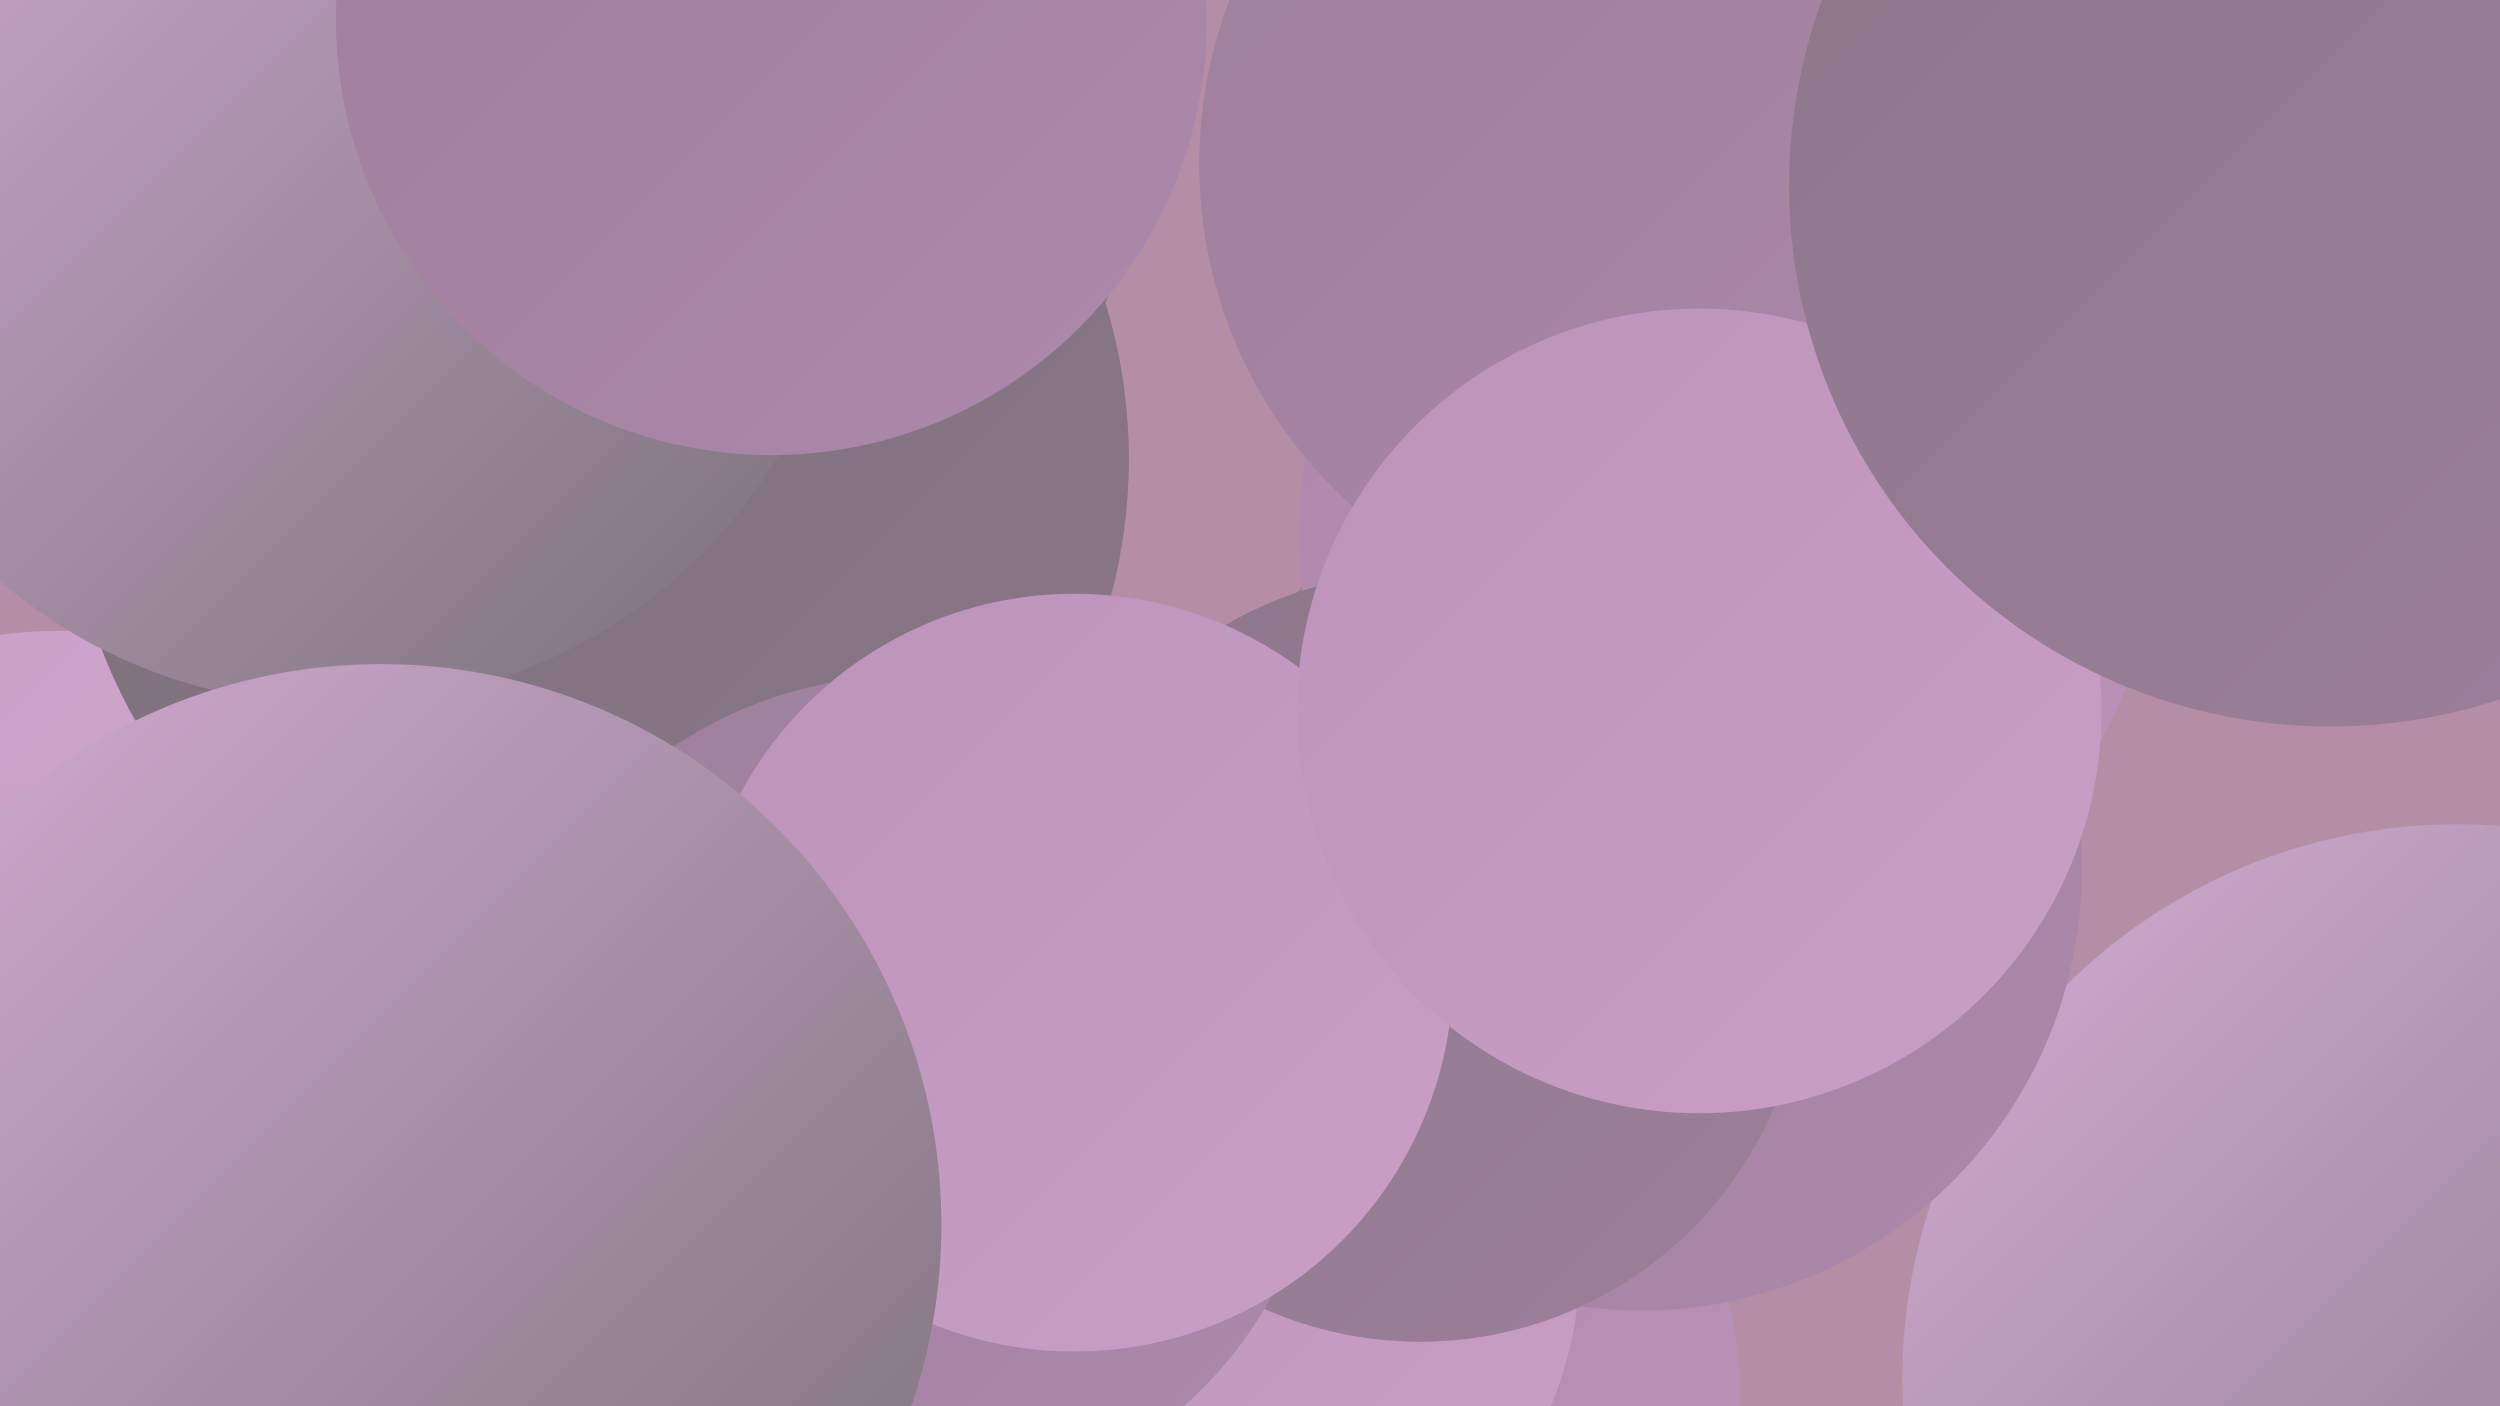
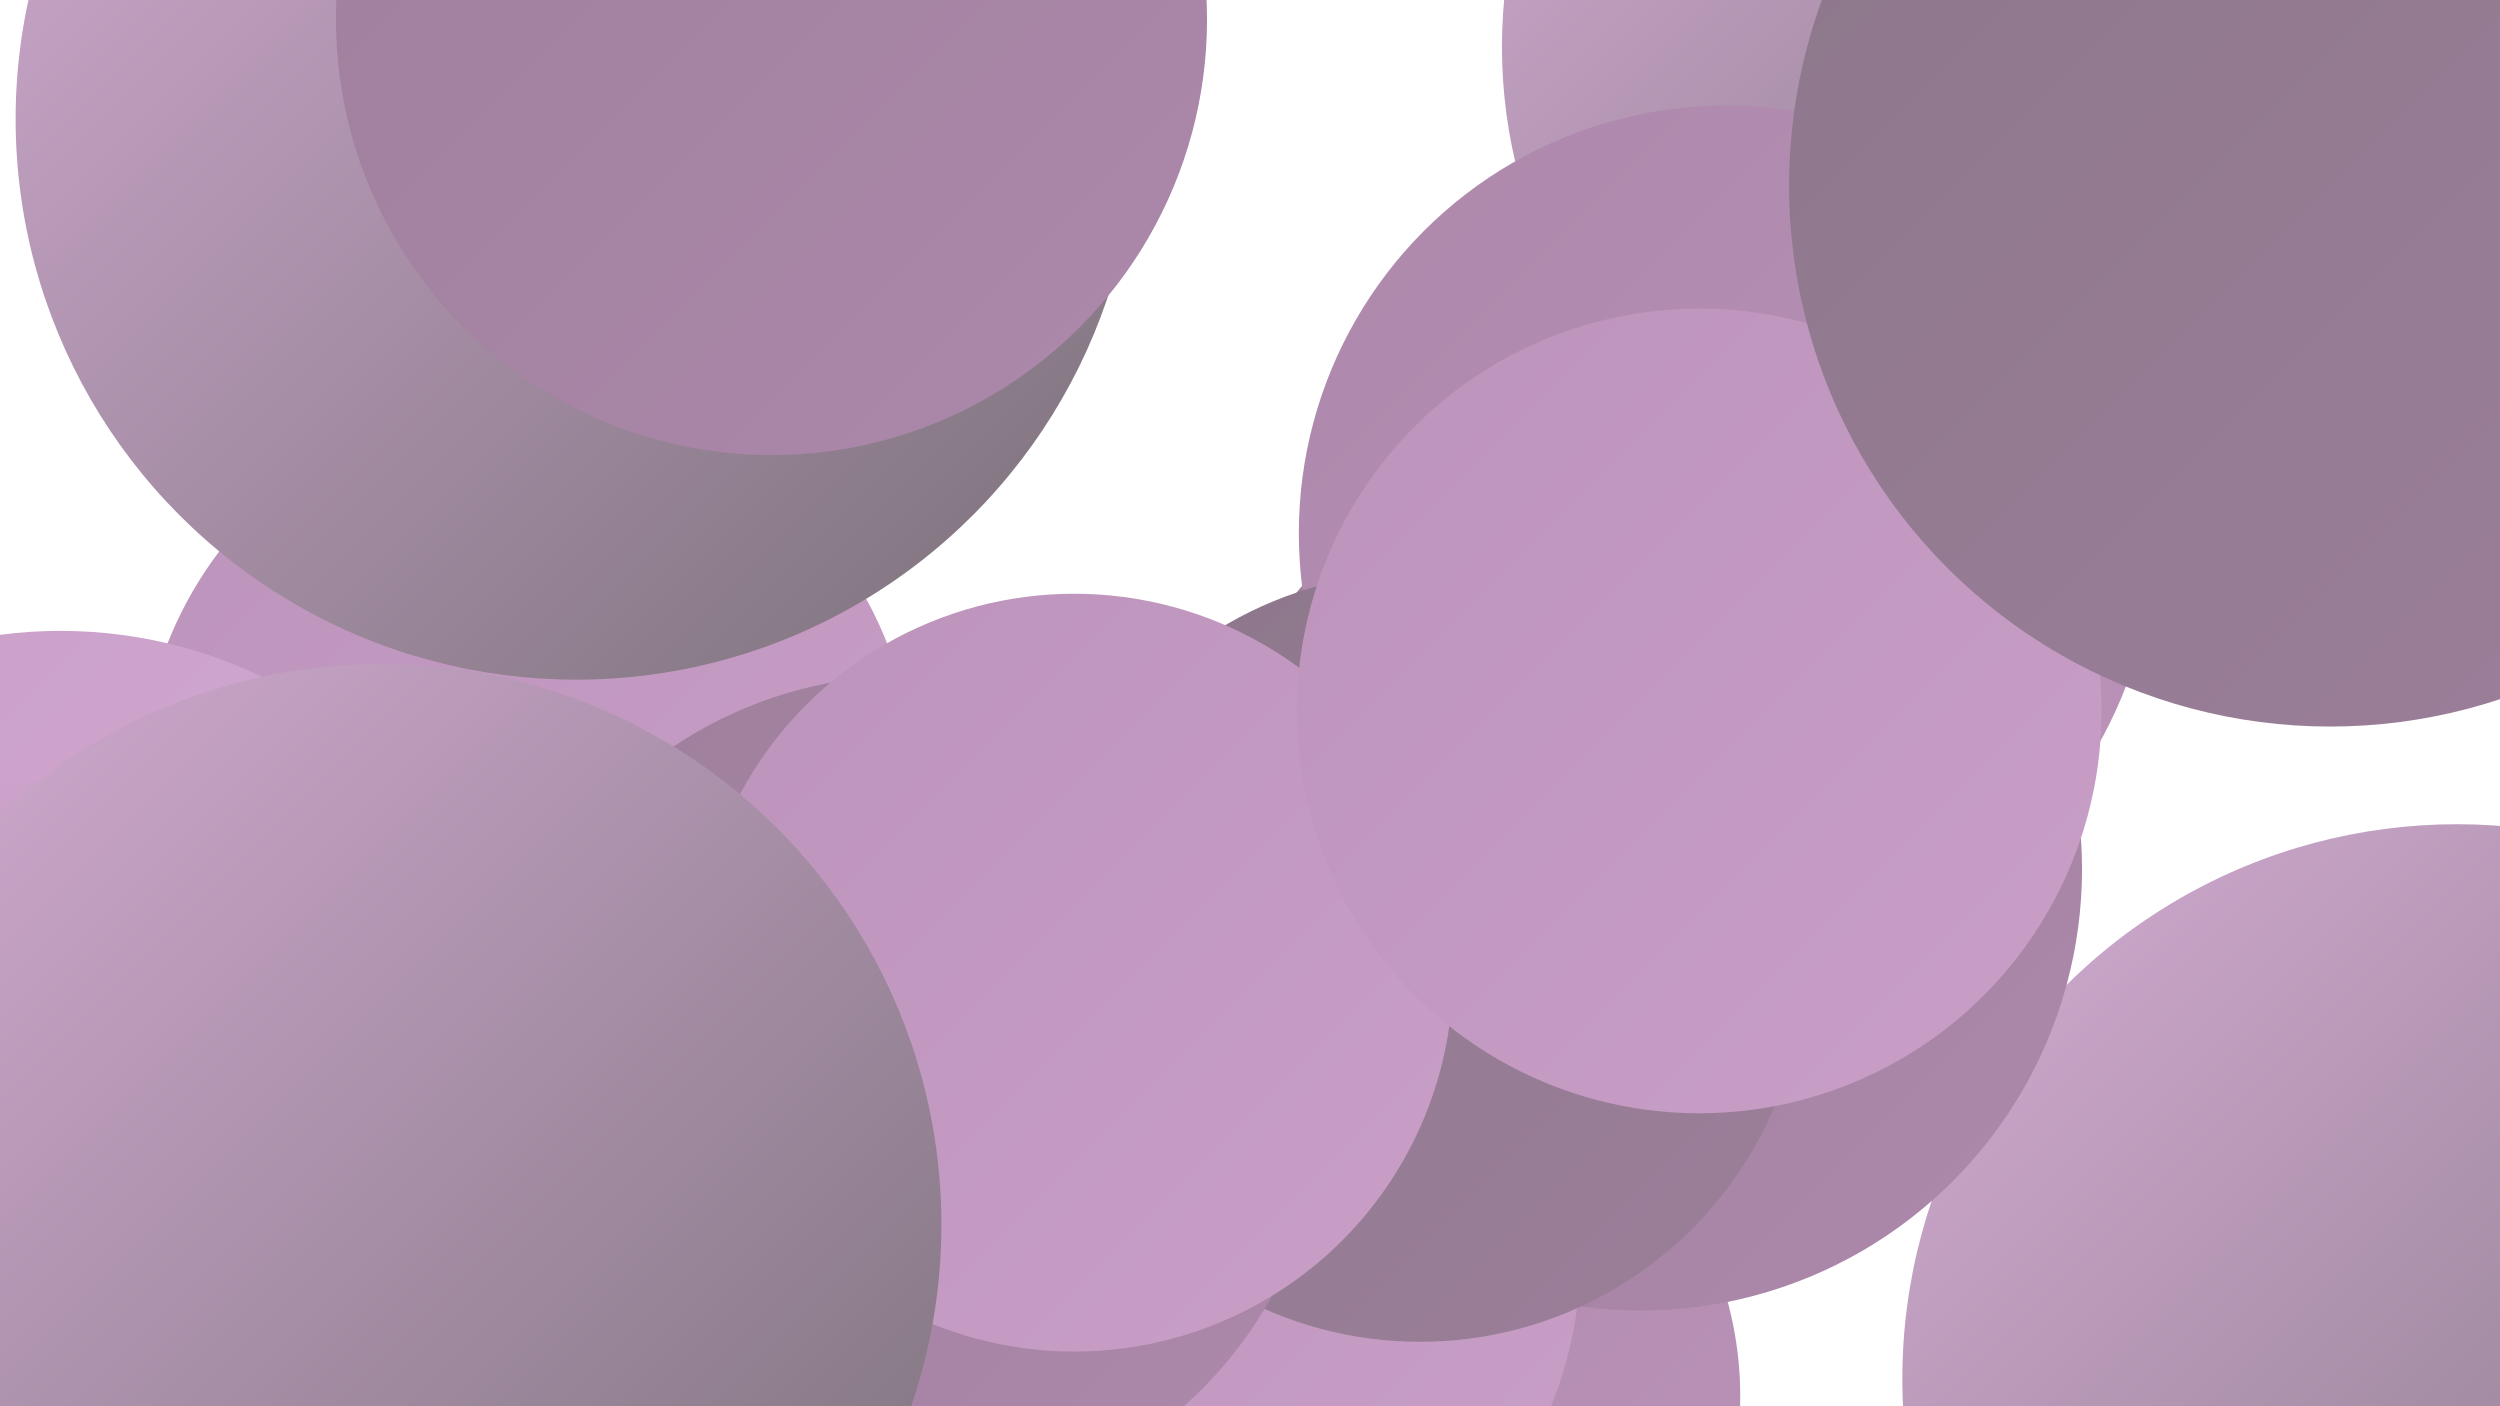
<svg xmlns="http://www.w3.org/2000/svg" width="1280" height="720">
  <defs>
    <linearGradient id="grad0" x1="0%" y1="0%" x2="100%" y2="100%">
      <stop offset="0%" style="stop-color:#787077;stop-opacity:1" />
      <stop offset="100%" style="stop-color:#8c778a;stop-opacity:1" />
    </linearGradient>
    <linearGradient id="grad1" x1="0%" y1="0%" x2="100%" y2="100%">
      <stop offset="0%" style="stop-color:#8c778a;stop-opacity:1" />
      <stop offset="100%" style="stop-color:#9d7f9b;stop-opacity:1" />
    </linearGradient>
    <linearGradient id="grad2" x1="0%" y1="0%" x2="100%" y2="100%">
      <stop offset="0%" style="stop-color:#9d7f9b;stop-opacity:1" />
      <stop offset="100%" style="stop-color:#ad88ab;stop-opacity:1" />
    </linearGradient>
    <linearGradient id="grad3" x1="0%" y1="0%" x2="100%" y2="100%">
      <stop offset="0%" style="stop-color:#ad88ab;stop-opacity:1" />
      <stop offset="100%" style="stop-color:#bc93ba;stop-opacity:1" />
    </linearGradient>
    <linearGradient id="grad4" x1="0%" y1="0%" x2="100%" y2="100%">
      <stop offset="0%" style="stop-color:#bc93ba;stop-opacity:1" />
      <stop offset="100%" style="stop-color:#c99fc8;stop-opacity:1" />
    </linearGradient>
    <linearGradient id="grad5" x1="0%" y1="0%" x2="100%" y2="100%">
      <stop offset="0%" style="stop-color:#c99fc8;stop-opacity:1" />
      <stop offset="100%" style="stop-color:#d5acd5;stop-opacity:1" />
    </linearGradient>
    <linearGradient id="grad6" x1="0%" y1="0%" x2="100%" y2="100%">
      <stop offset="0%" style="stop-color:#d5acd5;stop-opacity:1" />
      <stop offset="100%" style="stop-color:#787077;stop-opacity:1" />
    </linearGradient>
  </defs>
-   <rect width="1280" height="720" fill="#b58ea6" />
  <circle cx="1258" cy="706" r="284" fill="url(#grad6)" />
  <circle cx="270" cy="402" r="198" fill="url(#grad4)" />
  <circle cx="706" cy="715" r="185" fill="url(#grad3)" />
  <circle cx="1027" cy="24" r="258" fill="url(#grad6)" />
  <circle cx="31" cy="561" r="238" fill="url(#grad5)" />
  <circle cx="840" cy="445" r="226" fill="url(#grad2)" />
  <circle cx="614" cy="645" r="195" fill="url(#grad4)" />
  <circle cx="884" cy="273" r="219" fill="url(#grad3)" />
  <circle cx="295" cy="61" r="287" fill="url(#grad6)" />
  <circle cx="727" cy="490" r="197" fill="url(#grad1)" />
-   <circle cx="306" cy="235" r="272" fill="url(#grad0)" />
  <circle cx="464" cy="560" r="214" fill="url(#grad2)" />
  <circle cx="8" cy="632" r="231" fill="url(#grad5)" />
-   <circle cx="849" cy="84" r="235" fill="url(#grad2)" />
-   <circle cx="172" cy="96" r="265" fill="url(#grad6)" />
  <circle cx="550" cy="498" r="194" fill="url(#grad4)" />
  <circle cx="195" cy="627" r="287" fill="url(#grad6)" />
  <circle cx="870" cy="364" r="206" fill="url(#grad4)" />
  <circle cx="1193" cy="95" r="277" fill="url(#grad1)" />
  <circle cx="395" cy="10" r="223" fill="url(#grad2)" />
</svg>